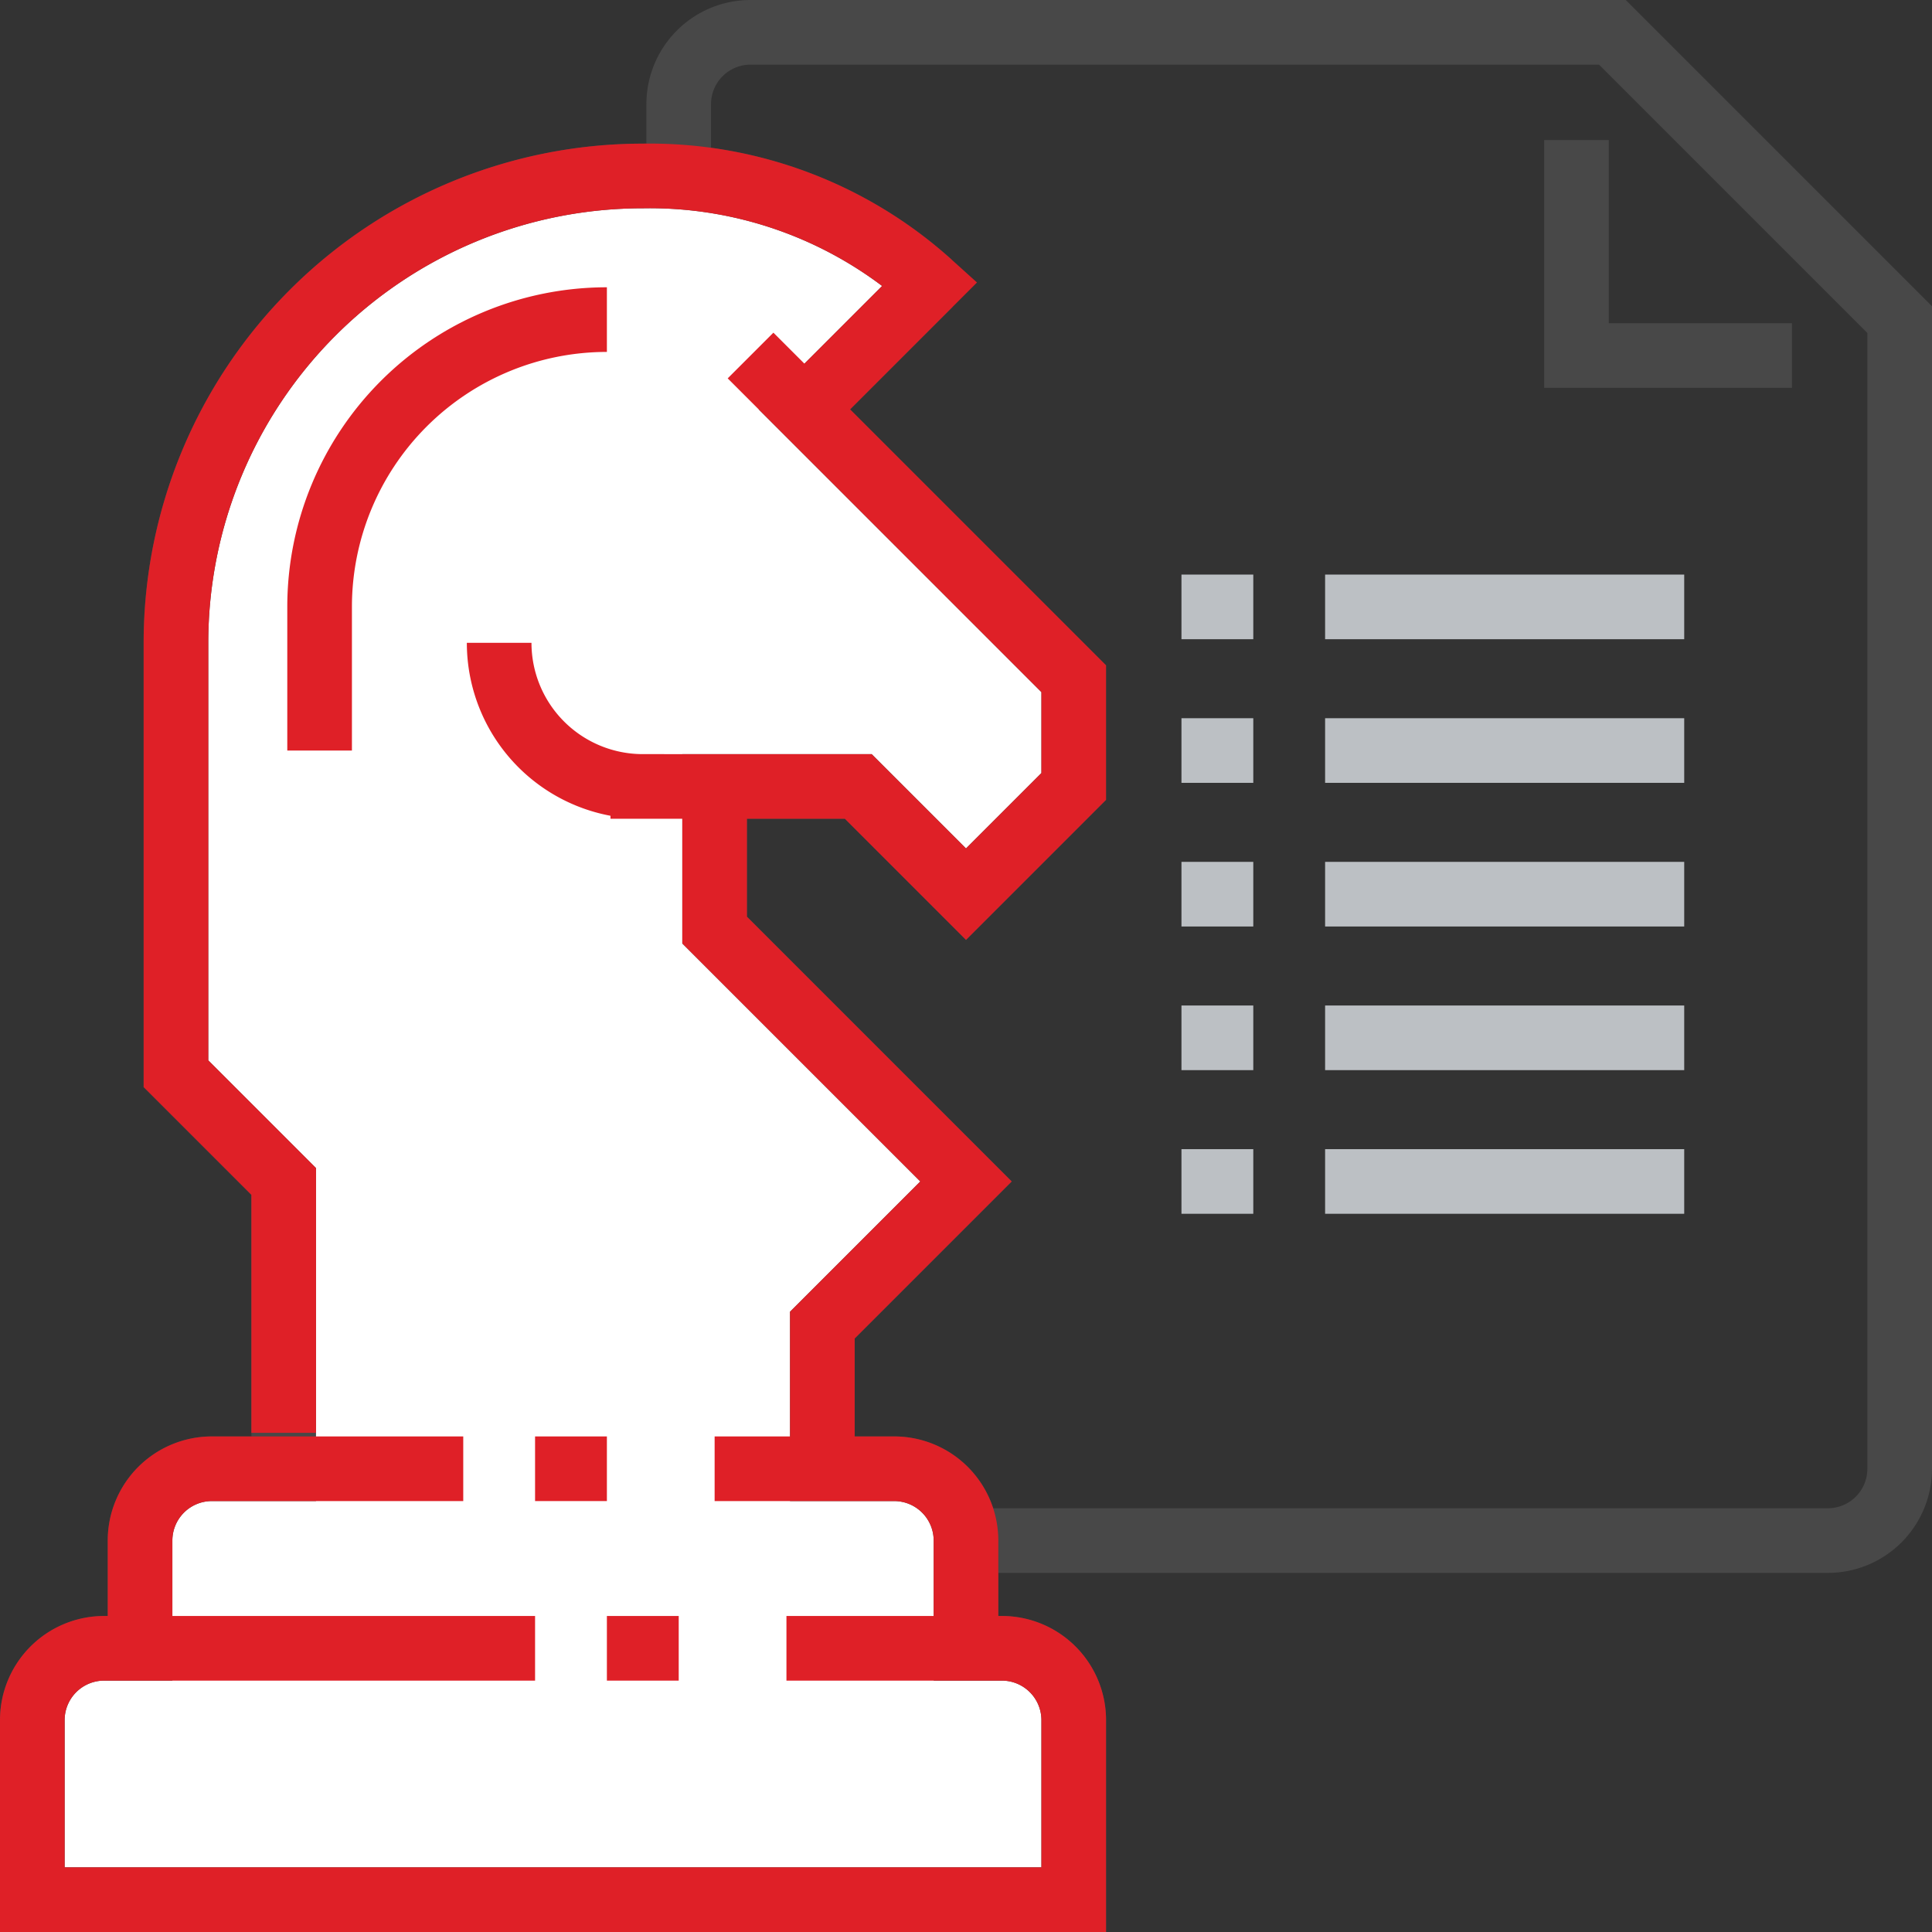
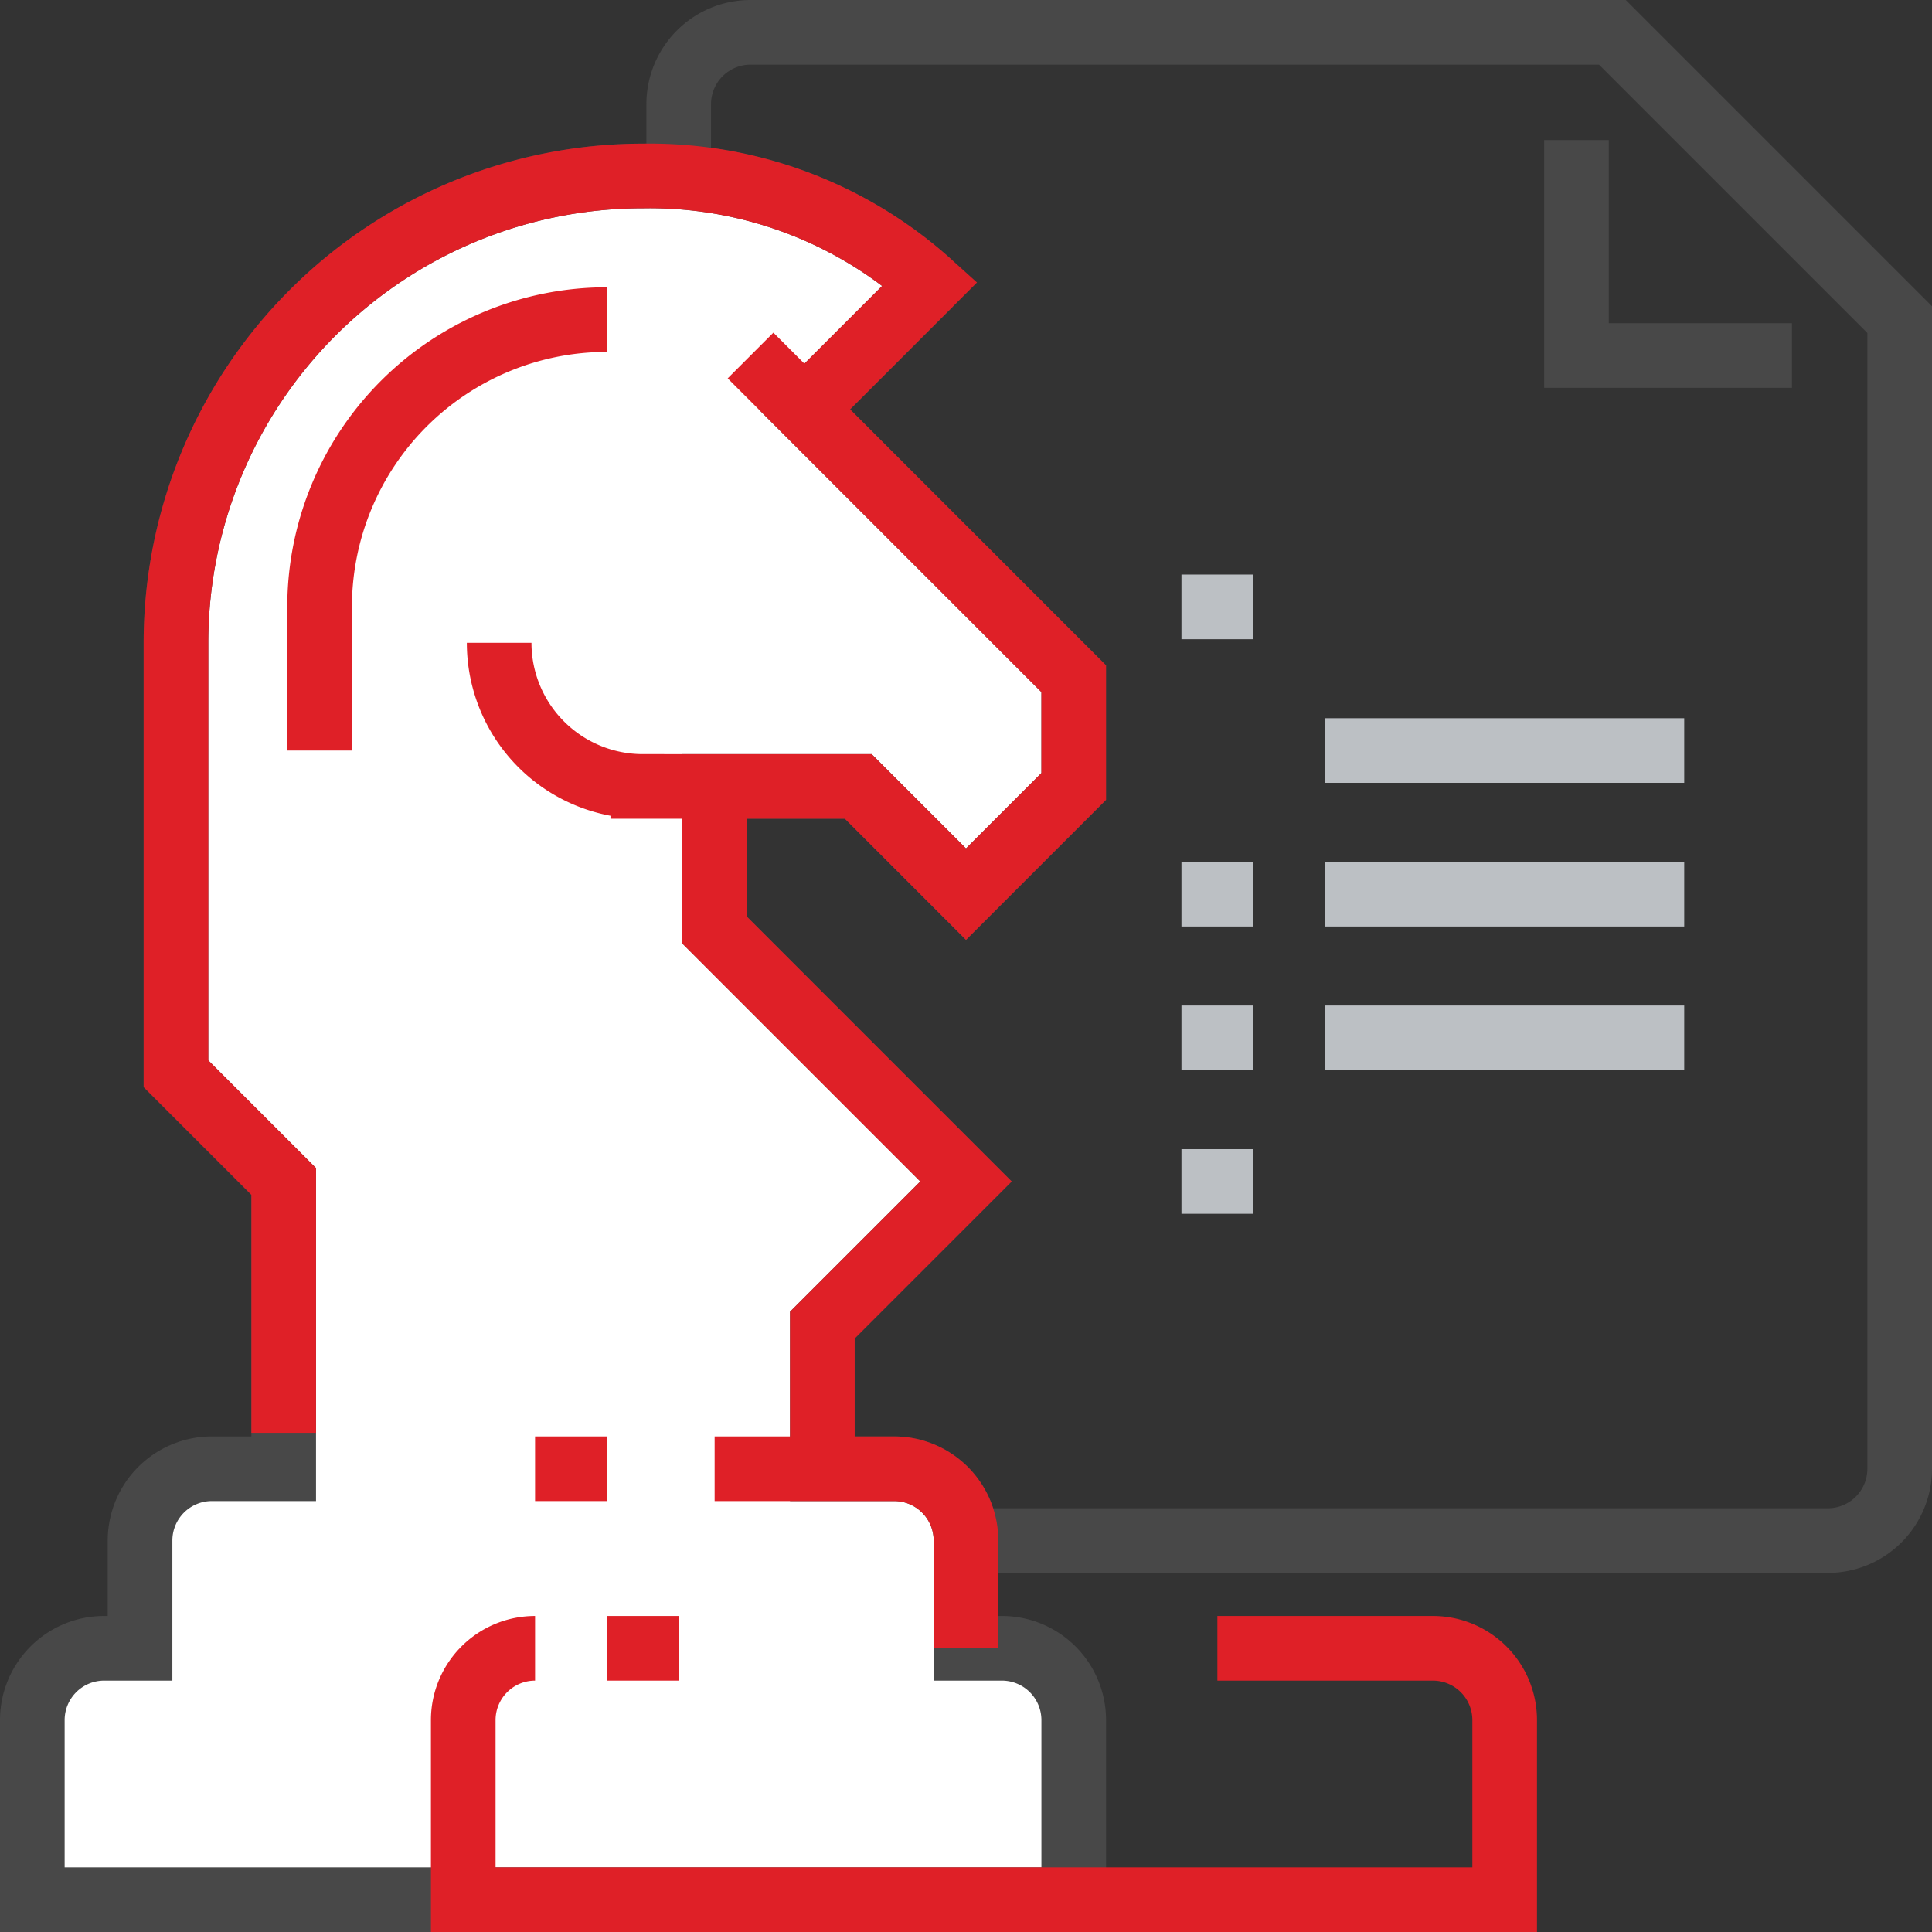
<svg xmlns="http://www.w3.org/2000/svg" viewBox="0 0 53.8 53.8">
  <rect x="0" y="0" width="53.8" height="53.8" fill="#333333" stroke="none" />
  <defs>
    <style>.cls-1,.cls-3,.cls-4{fill:none;}.cls-1,.cls-2{stroke:#484848;}.cls-1,.cls-2,.cls-3,.cls-4{stroke-miterlimit:10;stroke-width:1.8px;}.cls-2{fill:#fff;}.cls-3{stroke:#df2027;}.cls-4{stroke:#bcc0c4;}</style>
  </defs>
  <title>she_icon05</title>
  <g id="Layer_2" data-name="Layer 2">
    <g id="icons">
      <path class="cls-1" d="M50.9,42.9h-30a2,2,0,0,1-2-2V2.9a2,2,0,0,1,2-2h24l8,8v32A2,2,0,0,1,50.9,42.9Z" />
      <polyline class="cls-1" points="49.9 9.9 43.9 9.9 43.9 3.9" />
      <path class="cls-2" d="M23.9,21.9l3,3,3-3v-3l-7.5-7.5,3.5-3.5a11.65,11.65,0,0,0-8-3,13,13,0,0,0-13,13v12l3,3v8h-2a2,2,0,0,0-2,2v3h-1a2,2,0,0,0-2,2v5h29v-5a2,2,0,0,0-2-2h-1v-3a2,2,0,0,0-2-2h-2v-4l4-4-7-7v-4Z" />
-       <path class="cls-3" d="M3.9,45.9v-3a2,2,0,0,1,2-2h7" />
      <path class="cls-3" d="M19.9,40.9h5a2,2,0,0,1,2,2v3" />
-       <path class="cls-3" d="M14.9,45.9H2.9a2,2,0,0,0-2,2v5h29v-5a2,2,0,0,0-2-2h-6" />
+       <path class="cls-3" d="M14.9,45.9a2,2,0,0,0-2,2v5h29v-5a2,2,0,0,0-2-2h-6" />
      <line class="cls-3" x1="16.9" y1="45.9" x2="18.9" y2="45.9" />
      <line class="cls-3" x1="14.9" y1="40.9" x2="16.9" y2="40.9" />
      <polyline class="cls-3" points="19.9 21.9 19.9 25.9 26.9 32.9 22.9 36.9 22.9 40.9" />
      <path class="cls-3" d="M20.9,9.9l9,9v3l-3,3-3-3h-6a4,4,0,0,1-4-4h0" />
      <path class="cls-3" d="M7.9,39.9v-7l-3-3v-12a13,13,0,0,1,13-13,11.65,11.65,0,0,1,8,3l-3,3" />
      <path class="cls-3" d="M16.9,8.9a8,8,0,0,0-8,8v4" />
-       <line class="cls-4" x1="36.9" y1="16.9" x2="46.9" y2="16.9" />
      <line class="cls-4" x1="32.9" y1="16.9" x2="34.9" y2="16.9" />
      <line class="cls-4" x1="36.9" y1="20.9" x2="46.9" y2="20.9" />
-       <line class="cls-4" x1="32.9" y1="20.9" x2="34.9" y2="20.9" />
      <line class="cls-4" x1="36.9" y1="24.9" x2="46.9" y2="24.9" />
      <line class="cls-4" x1="32.9" y1="24.9" x2="34.9" y2="24.9" />
      <line class="cls-4" x1="36.9" y1="28.9" x2="46.9" y2="28.9" />
      <line class="cls-4" x1="32.9" y1="28.9" x2="34.9" y2="28.9" />
-       <line class="cls-4" x1="36.9" y1="32.9" x2="46.9" y2="32.9" />
      <line class="cls-4" x1="32.9" y1="32.9" x2="34.9" y2="32.9" />
    </g>
  </g>
</svg>